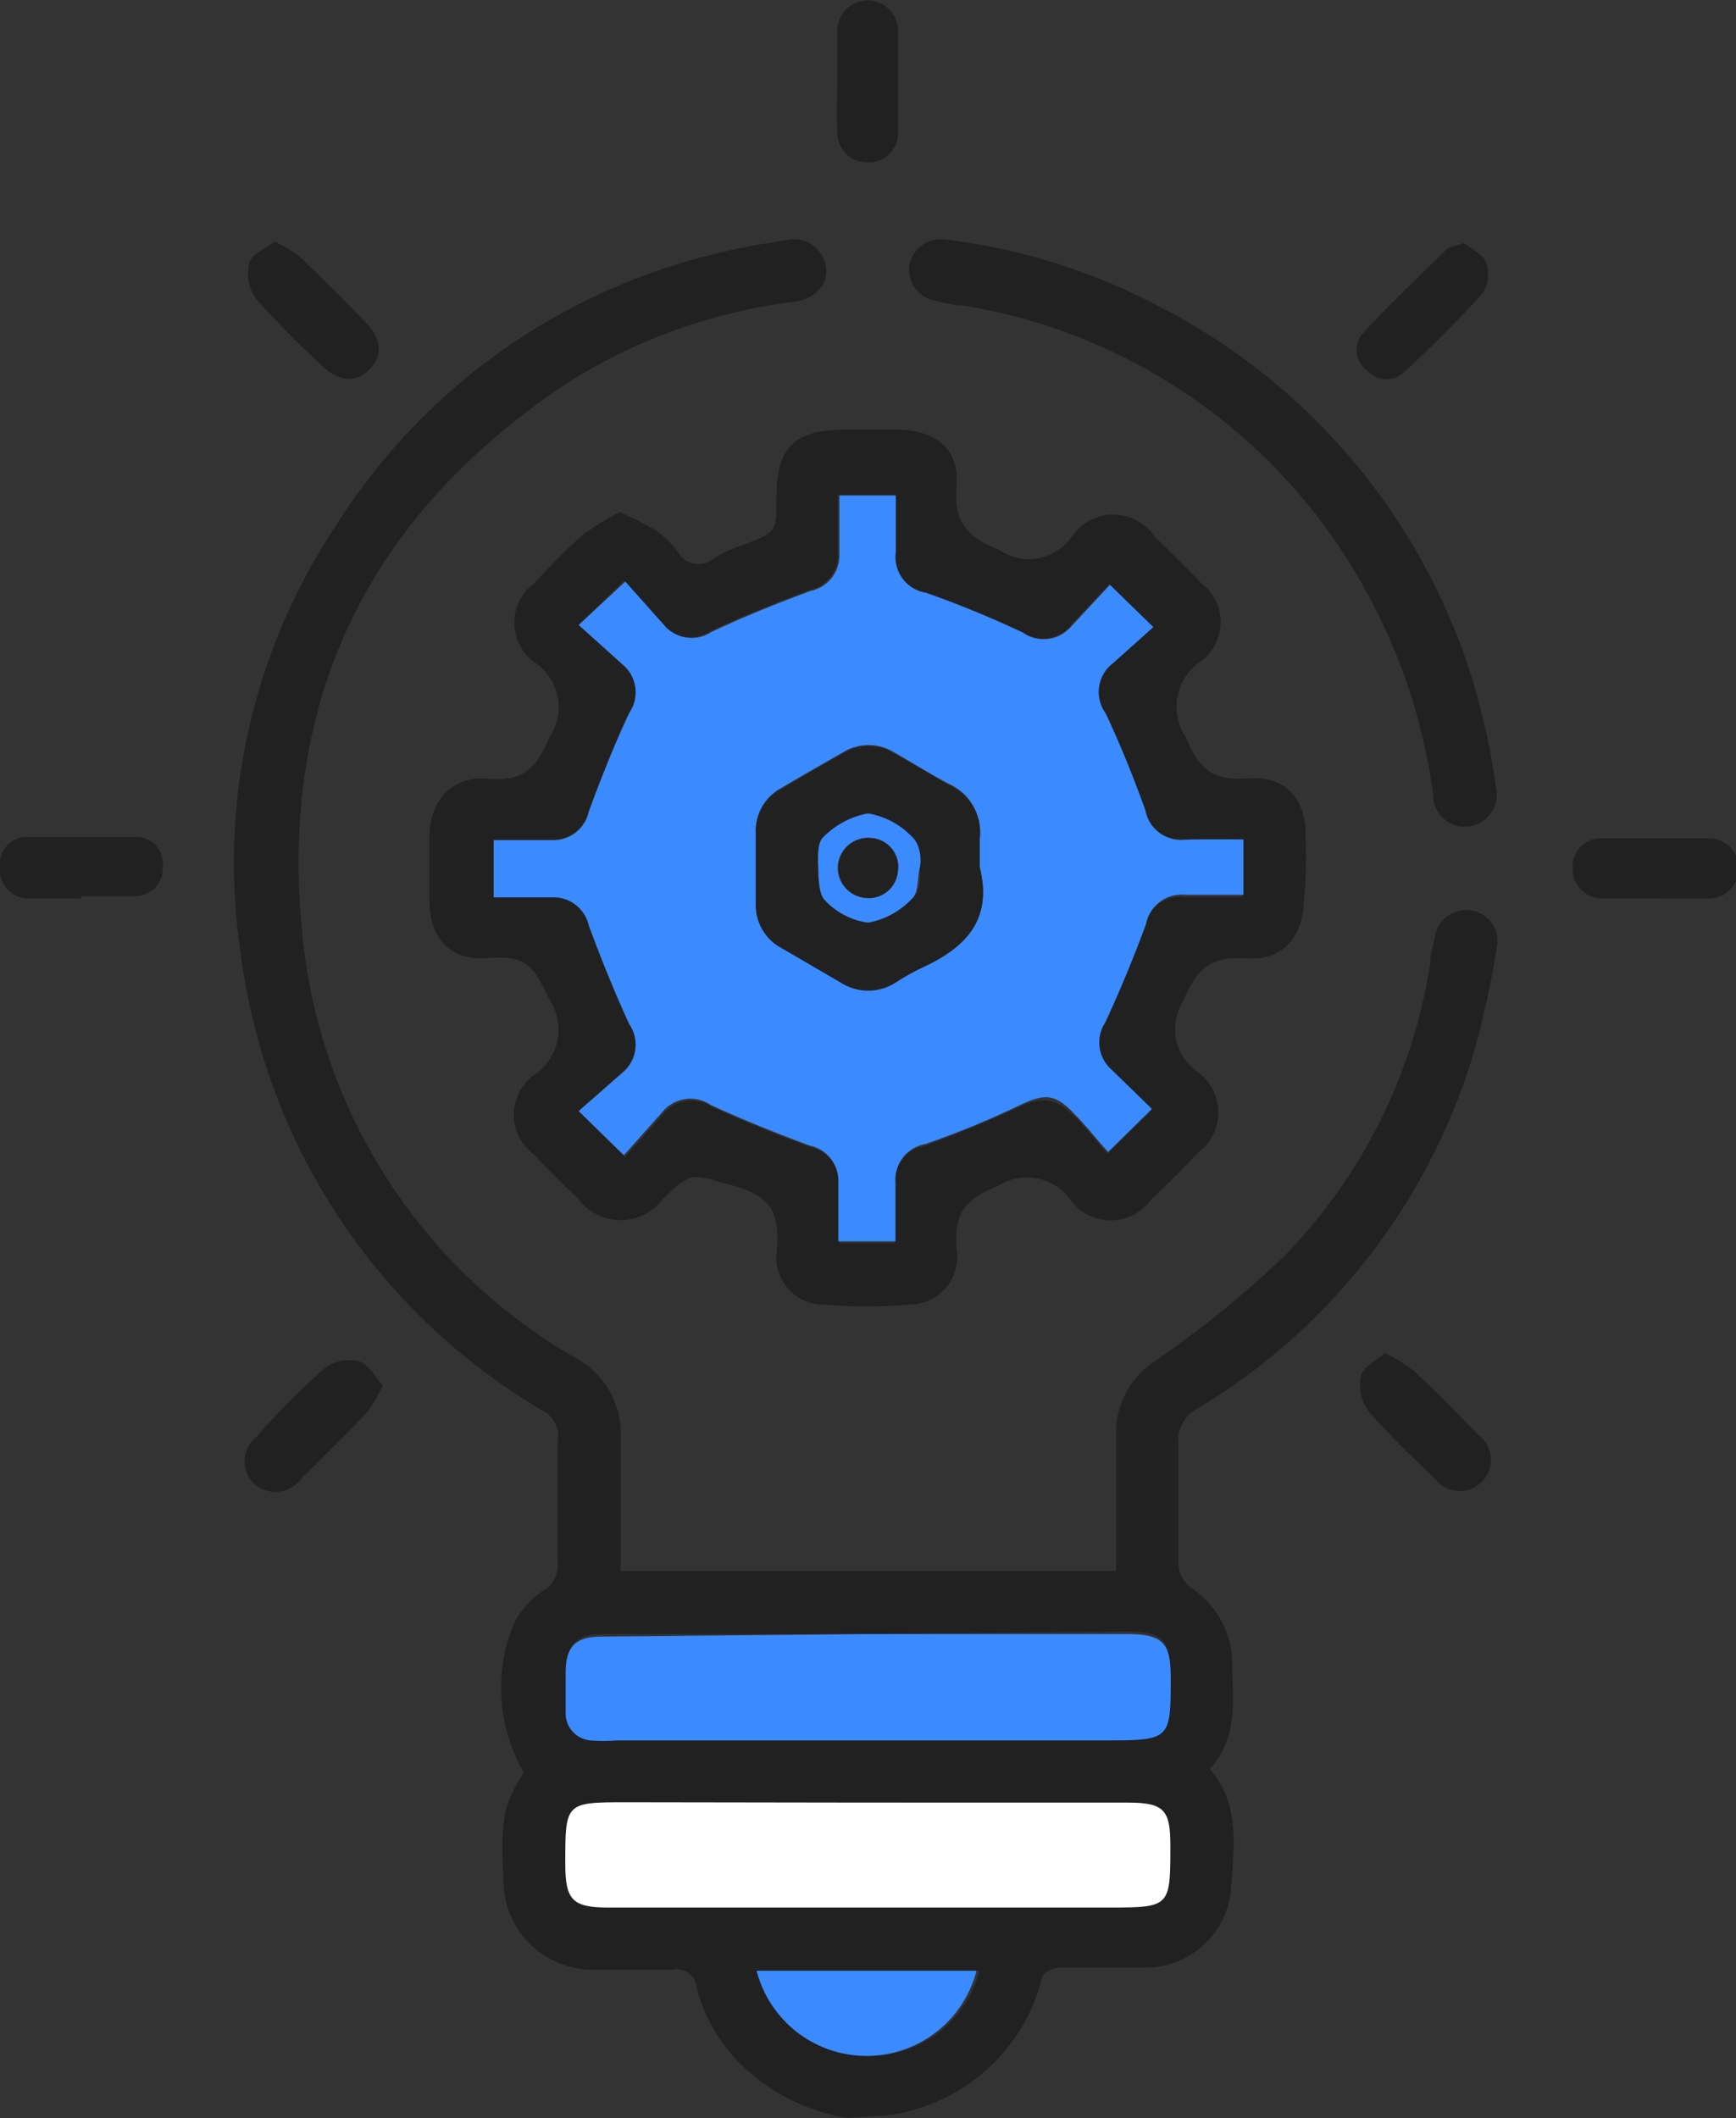
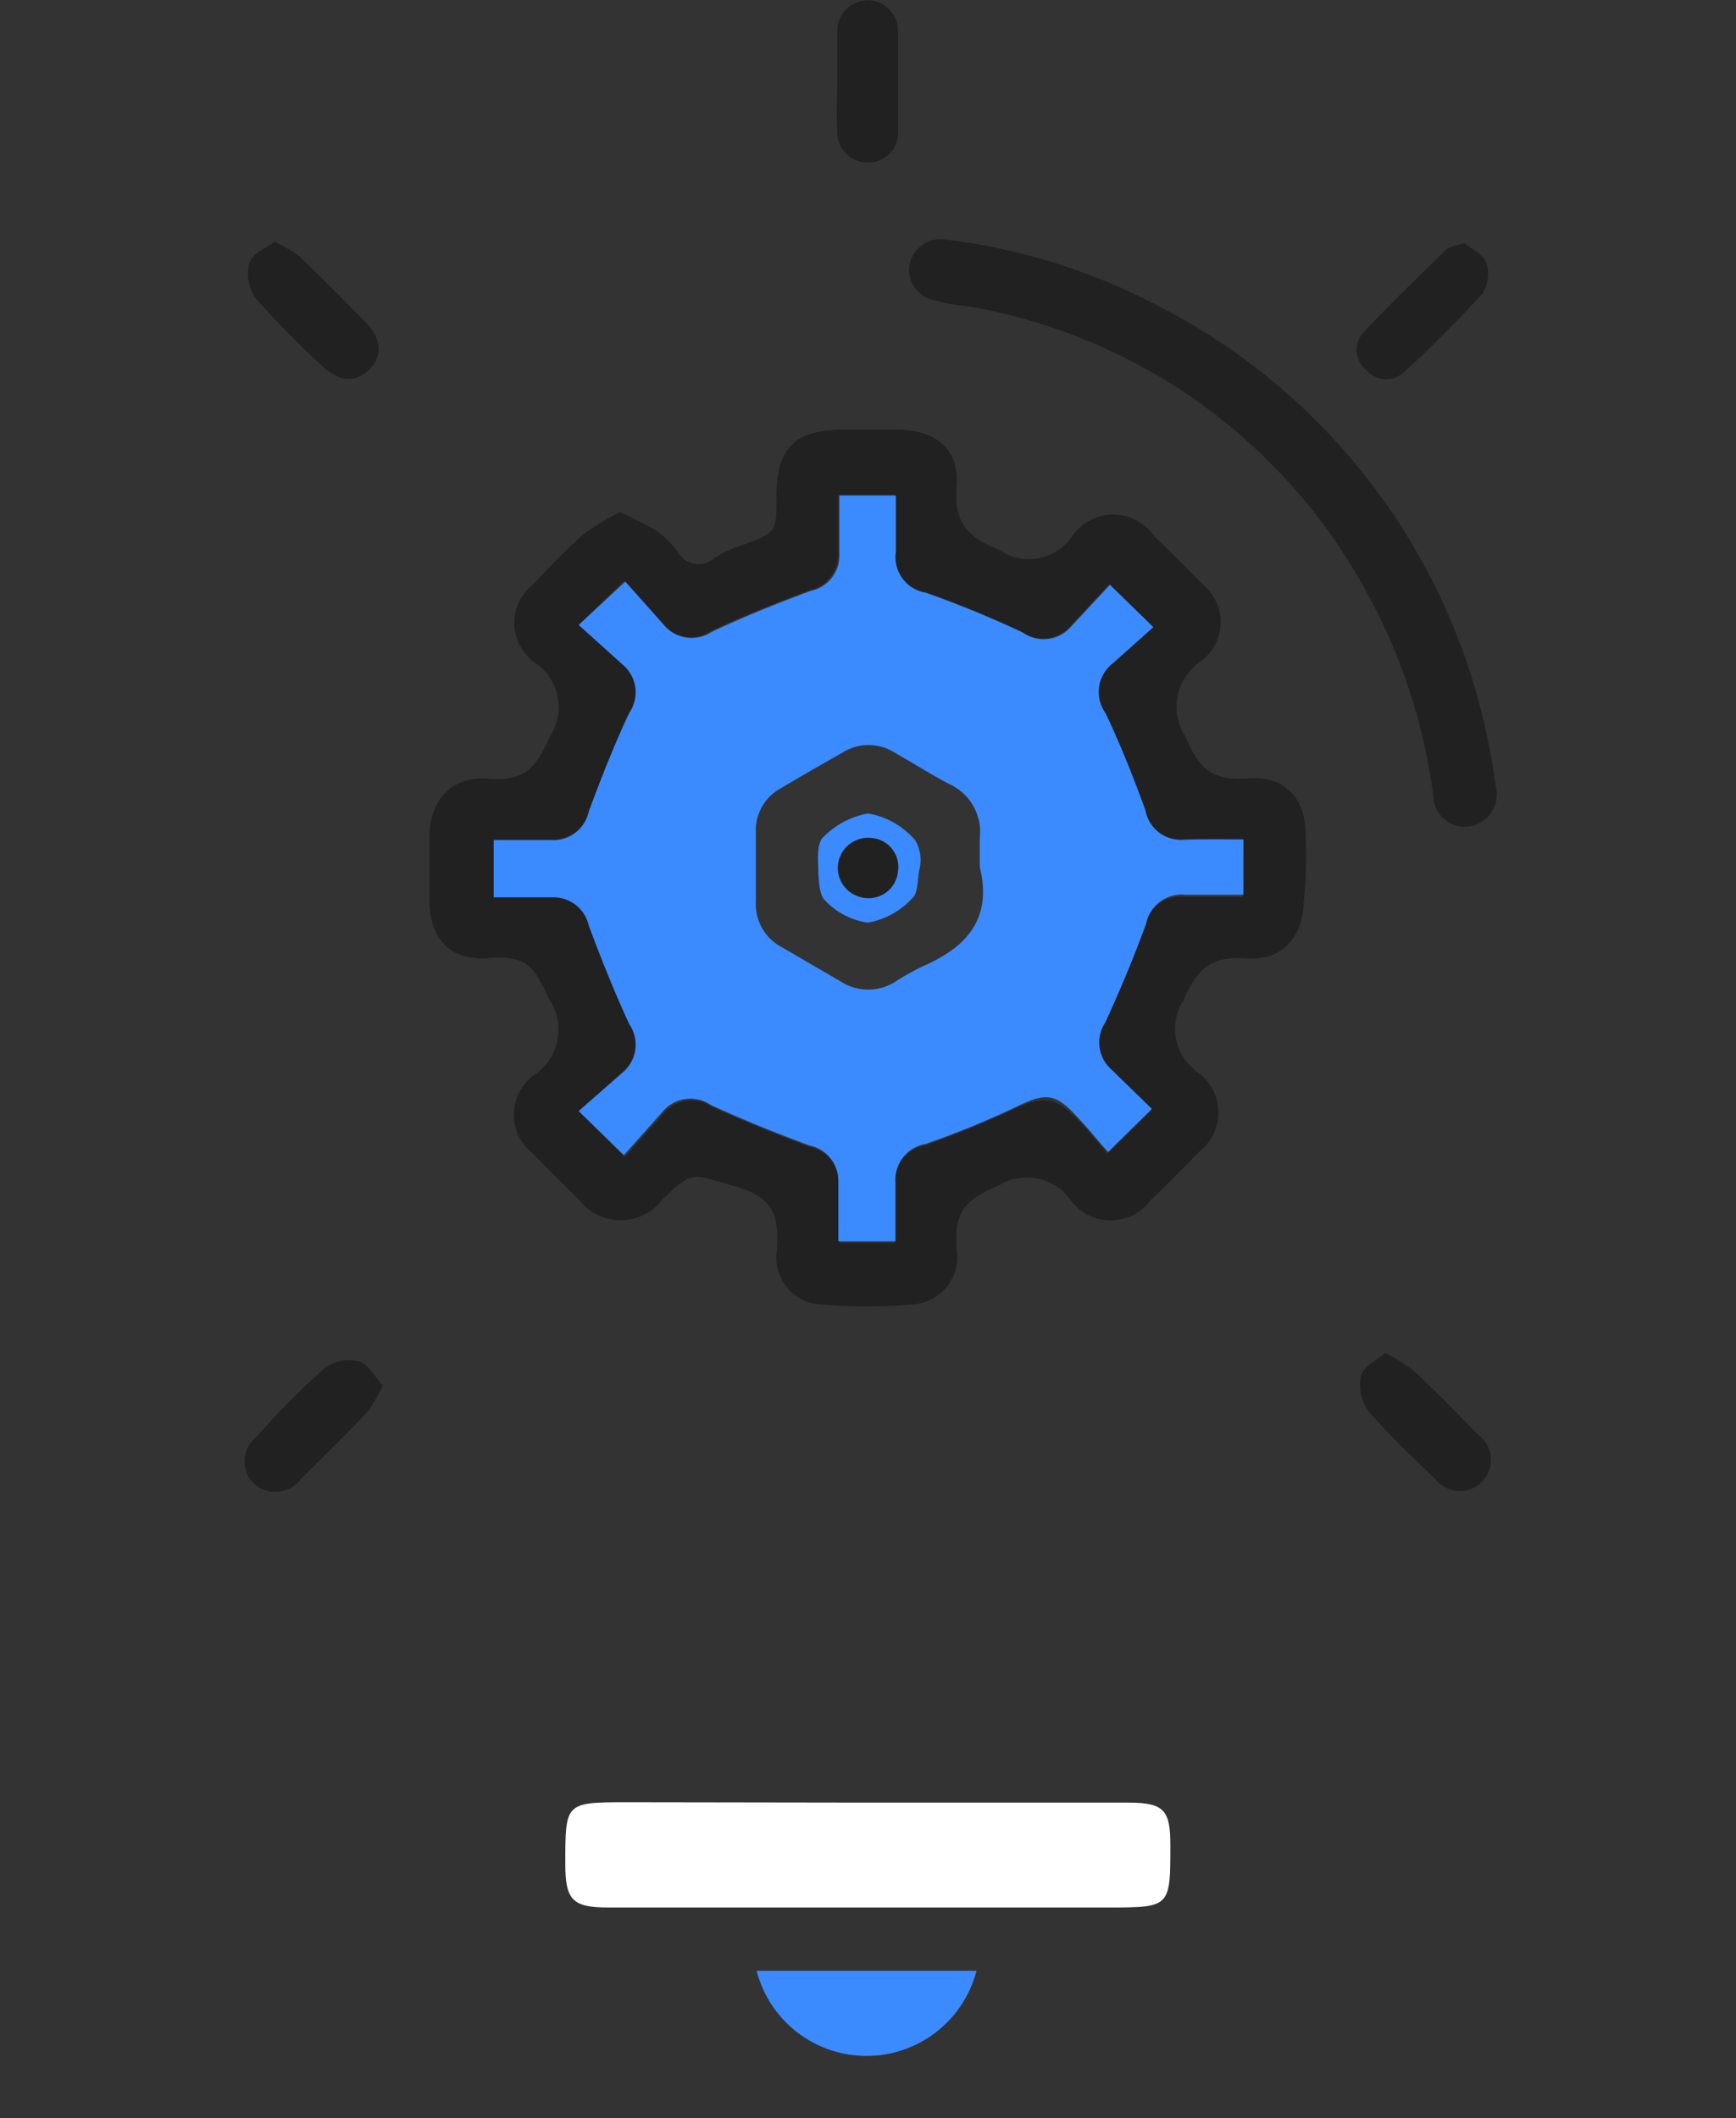
<svg xmlns="http://www.w3.org/2000/svg" viewBox="0 0 48 58.56">
  <rect x="0" y="0" width="48" height="58.56" fill="#333333" stroke="none" />
  <defs>
    <style>.cls-1{fill:#212121;}.cls-2{fill:#3b8bff;}.cls-3{fill:#fff;}</style>
  </defs>
  <title>steps-icon</title>
  <g id="Layer_2" data-name="Layer 2">
    <g id="Layer_1-2" data-name="Layer 1">
-       <path class="cls-1" d="M23.42,58.56a5.52,5.52,0,0,1-2.91-1.46,4.63,4.63,0,0,1-1.25-2.14.55.55,0,0,0-.67-.5c-.74,0-1.49,0-2.23,0A2.47,2.47,0,0,1,13.92,52c-.08-1.76,0-2.08.56-3a4.65,4.65,0,0,1-.27-4.11A2.26,2.26,0,0,1,15,44a.83.83,0,0,0,.42-.78q0-1.69,0-3.37A.79.79,0,0,0,15,39,17.2,17.2,0,0,1,6.66,26.39,16.79,16.79,0,0,1,9.22,14.64,17.14,17.14,0,0,1,20.07,6.95c.54-.13,1.08-.22,1.63-.3a.89.89,0,0,1,1.13.69c.09.49-.24.91-.85,1a15.17,15.17,0,0,0-6.34,2.28c-5.31,3.54-7.86,8.51-7.31,14.88a15.19,15.19,0,0,0,7.59,12.05,2.38,2.38,0,0,1,1.24,2.27c0,1.19,0,2.39,0,3.62H30.86q0-1,0-1.92c0-.59,0-1.18,0-1.77A2.39,2.39,0,0,1,32,37.59a28.91,28.91,0,0,0,3.49-2.84,14.83,14.83,0,0,0,4.06-8.15c0-.23.07-.45.12-.67a.88.88,0,0,1,1-.76.86.86,0,0,1,.71,1.06,24.69,24.69,0,0,1-.64,2.9,17.23,17.23,0,0,1-7.6,9.8,1,1,0,0,0-.56,1c0,1.1,0,2.21,0,3.32a.91.91,0,0,0,.32.63A2.52,2.52,0,0,1,34.07,46c0,1,.19,2-.62,2.91.87,1,.66,2.24.58,3.4a2.38,2.38,0,0,1-2.24,2.09c-.84,0-1.68,0-2.51,0-.16,0-.43.14-.46.26a5.09,5.09,0,0,1-4.25,3.82ZM24,45.18H16.68c-.76,0-1,.28-1,1,0,.36,0,.72,0,1.09a.75.75,0,0,0,.68.78,4.41,4.41,0,0,0,.74,0H30.6c1.72,0,1.77,0,1.76-1.75,0-1-.24-1.19-1.23-1.19Zm0,4.66H17.32c-1.68,0-1.69,0-1.69,1.69,0,1,.2,1.22,1.19,1.22H30.64c1.71,0,1.71,0,1.71-1.72,0-1-.21-1.18-1.16-1.18Zm3,4.65H21a3.14,3.14,0,0,0,6.08,0Z" />
      <path class="cls-1" d="M36.1,23.07c0-1-.58-1.62-1.57-1.55s-1.36-.22-1.75-1.15a1.51,1.51,0,0,1,.43-2.09,1.35,1.35,0,0,0,0-2.16c-.42-.44-.86-.87-1.29-1.29a1.38,1.38,0,0,0-2.28,0,1.44,1.44,0,0,1-2,.38c-.93-.38-1.27-.78-1.19-1.78s-.56-1.52-1.57-1.55c-.51,0-1,0-1.54,0-1.37,0-1.87.5-1.87,1.85,0,1,0,1-1,1.36a3.47,3.47,0,0,0-.72.34.65.65,0,0,1-1-.16,2.63,2.63,0,0,0-.61-.6,9.37,9.37,0,0,0-1-.51,6.75,6.75,0,0,0-1,.61c-.49.42-.94.9-1.38,1.37a1.35,1.35,0,0,0,0,2.16,1.49,1.49,0,0,1,.43,2.09c-.38.88-.73,1.22-1.69,1.14s-1.61.54-1.63,1.6c0,.57,0,1.14,0,1.72,0,1.1.57,1.73,1.65,1.64s1.26.28,1.65,1.11a1.51,1.51,0,0,1-.43,2.14,1.36,1.36,0,0,0,0,2.16c.41.43.83.84,1.25,1.25a1.46,1.46,0,0,0,2.34,0c.83-.8.8-.68,1.93-.37s1.29.81,1.22,1.8a1.3,1.3,0,0,0,1.32,1.49,13.6,13.6,0,0,0,2.34,0,1.32,1.32,0,0,0,1.31-1.55c-.08-1,.24-1.36,1.16-1.74a1.48,1.48,0,0,1,2,.41,1.37,1.37,0,0,0,2.2,0q.68-.65,1.33-1.33a1.38,1.38,0,0,0,0-2.2,1.46,1.46,0,0,1-.42-2c.39-.9.78-1.23,1.74-1.16s1.57-.55,1.59-1.59C36.12,24.29,36.12,23.68,36.1,23.07Zm-1.75,1.73c-.55,0-1.08,0-1.6,0a1,1,0,0,0-1.09.8c-.34.92-.71,1.83-1.13,2.73a1,1,0,0,0,.17,1.3l1.12,1.09L30.62,31.9c-.28-.32-.6-.74-1-1.12s-.79-.48-1.43-.18c-.86.4-1.73.76-2.62,1.08a1,1,0,0,0-.83,1.06c0,.53,0,1.06,0,1.63H23.21c0-.56,0-1.11,0-1.65a1,1,0,0,0-.8-1c-.92-.34-1.83-.71-2.73-1.12a1,1,0,0,0-1.34.2l-1.06,1.19L16,30.72l1.21-1.08a1,1,0,0,0,.19-1.34c-.41-.89-.78-1.81-1.12-2.73a1,1,0,0,0-1-.78c-.53,0-1.06,0-1.63,0V23.21c.54,0,1.09,0,1.63,0a1,1,0,0,0,1-.79c.34-.92.71-1.84,1.12-2.73a1,1,0,0,0-.19-1.34L16,17.28l1.25-1.22,1.06,1.19a1,1,0,0,0,1.33.2c.89-.42,1.81-.78,2.73-1.13a1,1,0,0,0,.8-1c0-.53,0-1.06,0-1.64h1.58c0,.51,0,1,0,1.56a1,1,0,0,0,.83,1.13c.91.32,1.81.69,2.68,1.1a1,1,0,0,0,1.34-.17l1.07-1.15,1.2,1.17-1.12,1a1,1,0,0,0-.2,1.38c.41.87.77,1.77,1.1,2.68a1,1,0,0,0,1.07.82c.53,0,1.06,0,1.62,0Z" />
-       <path class="cls-1" d="M26.13,6.62A17,17,0,0,1,31.91,8.4,17.37,17.37,0,0,1,41.1,20.28c.11.48.19,1,.26,1.46a.9.9,0,0,1-.73,1.11.87.87,0,0,1-1-.84,15.92,15.92,0,0,0-1.94-5.81A15.5,15.5,0,0,0,26.65,8.45c-.26,0-.53-.08-.79-.14a.86.86,0,0,1-.71-1A.88.88,0,0,1,26.13,6.62Z" />
+       <path class="cls-1" d="M26.13,6.62A17,17,0,0,1,31.91,8.4,17.37,17.37,0,0,1,41.1,20.28c.11.48.19,1,.26,1.46a.9.9,0,0,1-.73,1.11.87.87,0,0,1-1-.84,15.92,15.92,0,0,0-1.94-5.81A15.5,15.5,0,0,0,26.65,8.45c-.26,0-.53-.08-.79-.14a.86.86,0,0,1-.71-1A.88.88,0,0,1,26.13,6.62" />
      <path class="cls-1" d="M23.15,2.28c0-.48,0-1,0-1.43a.84.84,0,1,1,1.68,0c0,.93,0,1.86,0,2.79a.81.81,0,0,1-.82.85.83.83,0,0,1-.86-.86C23.12,3.2,23.15,2.74,23.15,2.28Z" />
-       <path class="cls-1" d="M2.24,24.84c-.48,0-1,0-1.43,0A.78.78,0,0,1,0,24a.75.75,0,0,1,.73-.86c1,0,2.05,0,3.07,0a.73.73,0,0,1,.7.83.77.77,0,0,1-.78.81c-.49,0-1,0-1.48,0Z" />
-       <path class="cls-1" d="M45.68,24.84c-.46,0-.91,0-1.37,0a.82.82,0,0,1-.83-.83.78.78,0,0,1,.77-.83c1,0,2,0,3,0a.83.83,0,0,1,0,1.66C46.67,24.85,46.18,24.84,45.68,24.84Z" />
      <path class="cls-1" d="M7.59,6.68a4.09,4.09,0,0,1,.7.42c.62.59,1.22,1.2,1.82,1.81.45.46.47.94.1,1.31s-.85.34-1.31-.11A26.16,26.16,0,0,1,7.07,8.25a1.21,1.21,0,0,1-.17-1C7,7,7.34,6.88,7.59,6.68Z" />
      <path class="cls-1" d="M40.48,6.72c.19.16.51.3.61.53A1,1,0,0,1,41,8.1c-.7.78-1.44,1.51-2.21,2.22a.72.72,0,0,1-1-.08.71.71,0,0,1-.13-1c.73-.8,1.52-1.54,2.29-2.3C40.05,6.81,40.23,6.81,40.48,6.72Z" />
      <path class="cls-1" d="M10.58,38.31a4.16,4.16,0,0,1-.44.75c-.59.62-1.2,1.22-1.81,1.82A.88.88,0,0,1,7,41a.86.86,0,0,1,.09-1.27C7.73,39,8.34,38.39,9,37.81a1.14,1.14,0,0,1,.92-.17C10.19,37.71,10.36,38.06,10.58,38.31Z" />
      <path class="cls-1" d="M38.3,37.41a4.92,4.92,0,0,1,.79.49c.61.57,1.2,1.17,1.78,1.77a.86.86,0,1,1-1.18,1.23c-.63-.61-1.27-1.21-1.84-1.87a1.25,1.25,0,0,1-.22-1C37.69,37.82,38,37.64,38.3,37.41Z" />
-       <path class="cls-2" d="M24,45.18h7.14c1,0,1.23.23,1.23,1.19,0,1.71,0,1.75-1.76,1.75H17.06a4.41,4.41,0,0,1-.74,0,.75.75,0,0,1-.68-.78c0-.36,0-.72,0-1.09,0-.74.29-1,1-1Z" />
      <path class="cls-3" d="M24,49.84h7.2c1,0,1.16.22,1.16,1.18,0,1.71,0,1.72-1.71,1.72H16.82c-1,0-1.19-.21-1.19-1.22,0-1.68,0-1.69,1.69-1.69Z" />
      <path class="cls-2" d="M27,54.49a3.14,3.14,0,0,1-6.08,0Z" />
      <path class="cls-2" d="M32.74,23.22a1,1,0,0,1-1.07-.82c-.33-.91-.69-1.81-1.1-2.68a1,1,0,0,1,.2-1.38l1.12-1-1.2-1.17-1.07,1.15a1,1,0,0,1-1.34.17c-.87-.41-1.77-.78-2.68-1.1a1,1,0,0,1-.83-1.13c0-.52,0-1,0-1.56H23.21c0,.58,0,1.11,0,1.64a1,1,0,0,1-.8,1c-.92.34-1.84.71-2.73,1.13a1,1,0,0,1-1.33-.2l-1.06-1.19L16,17.28l1.21,1.09a1,1,0,0,1,.19,1.34c-.42.89-.78,1.81-1.12,2.73a1,1,0,0,1-1,.79c-.54,0-1.09,0-1.63,0v1.58c.57,0,1.1,0,1.63,0a1,1,0,0,1,1,.78c.34.92.71,1.84,1.12,2.73a1,1,0,0,1-.19,1.34L16,30.72l1.25,1.22,1.06-1.19a1,1,0,0,1,1.34-.2c.89.41,1.81.78,2.73,1.12a1,1,0,0,1,.8,1c0,.55,0,1.09,0,1.65h1.58c0-.57,0-1.1,0-1.63a1,1,0,0,1,.83-1.06c.89-.31,1.77-.67,2.62-1.08.64-.3.94-.32,1.43.18s.69.79,1,1.12l1.21-1.19-1.12-1.09a1,1,0,0,1-.17-1.3c.41-.89.79-1.8,1.13-2.73a1,1,0,0,1,1.09-.8c.53,0,1.05,0,1.6,0V23.21C33.79,23.21,33.26,23.2,32.74,23.22Zm-7.23,3.5a6.51,6.51,0,0,0-.75.42,1.4,1.4,0,0,1-1.51,0l-1.63-.95a1.34,1.34,0,0,1-.72-1.27c0-.63,0-1.26,0-1.89a1.32,1.32,0,0,1,.68-1.23c.57-.34,1.15-.67,1.73-1a1.34,1.34,0,0,1,1.41,0c.51.29,1,.6,1.53.88a1.45,1.45,0,0,1,.84,1.49c0,.27,0,.53,0,.8C27.45,25.43,26.7,26.2,25.51,26.72Z" />
-       <path class="cls-1" d="M27.09,24c0-.27,0-.53,0-.8a1.45,1.45,0,0,0-.84-1.49c-.52-.28-1-.59-1.53-.88a1.34,1.34,0,0,0-1.41,0c-.58.33-1.16.66-1.73,1a1.32,1.32,0,0,0-.68,1.23c0,.63,0,1.26,0,1.89a1.34,1.34,0,0,0,.72,1.27l1.63.95a1.4,1.4,0,0,0,1.51,0,6.51,6.51,0,0,1,.75-.42C26.7,26.2,27.45,25.43,27.09,24Zm-1.86.84a2.19,2.19,0,0,1-1.22.67,2,2,0,0,1-1.22-.65c-.19-.2-.16-.66-.16-1s0-.6.15-.72A2.32,2.32,0,0,1,24,22.49a2.19,2.19,0,0,1,1.22.67c.18.16.14.55.2.85S25.41,24.69,25.23,24.85Z" />
      <path class="cls-2" d="M25.23,23.15A2.19,2.19,0,0,0,24,22.49a2.32,2.32,0,0,0-1.23.65c-.15.12-.16.48-.15.72s0,.8.16,1a2,2,0,0,0,1.22.65,2.19,2.19,0,0,0,1.22-.67c.18-.16.14-.55.21-.84S25.41,23.31,25.23,23.15Zm-.41.91a.83.83,0,1,1-.75-.89A.8.8,0,0,1,24.83,24.06Z" />
      <path class="cls-1" d="M23.95,24.83a.83.83,0,1,1,.13-1.66.8.8,0,0,1,.75.89A.81.81,0,0,1,23.95,24.83Z" />
    </g>
  </g>
</svg>